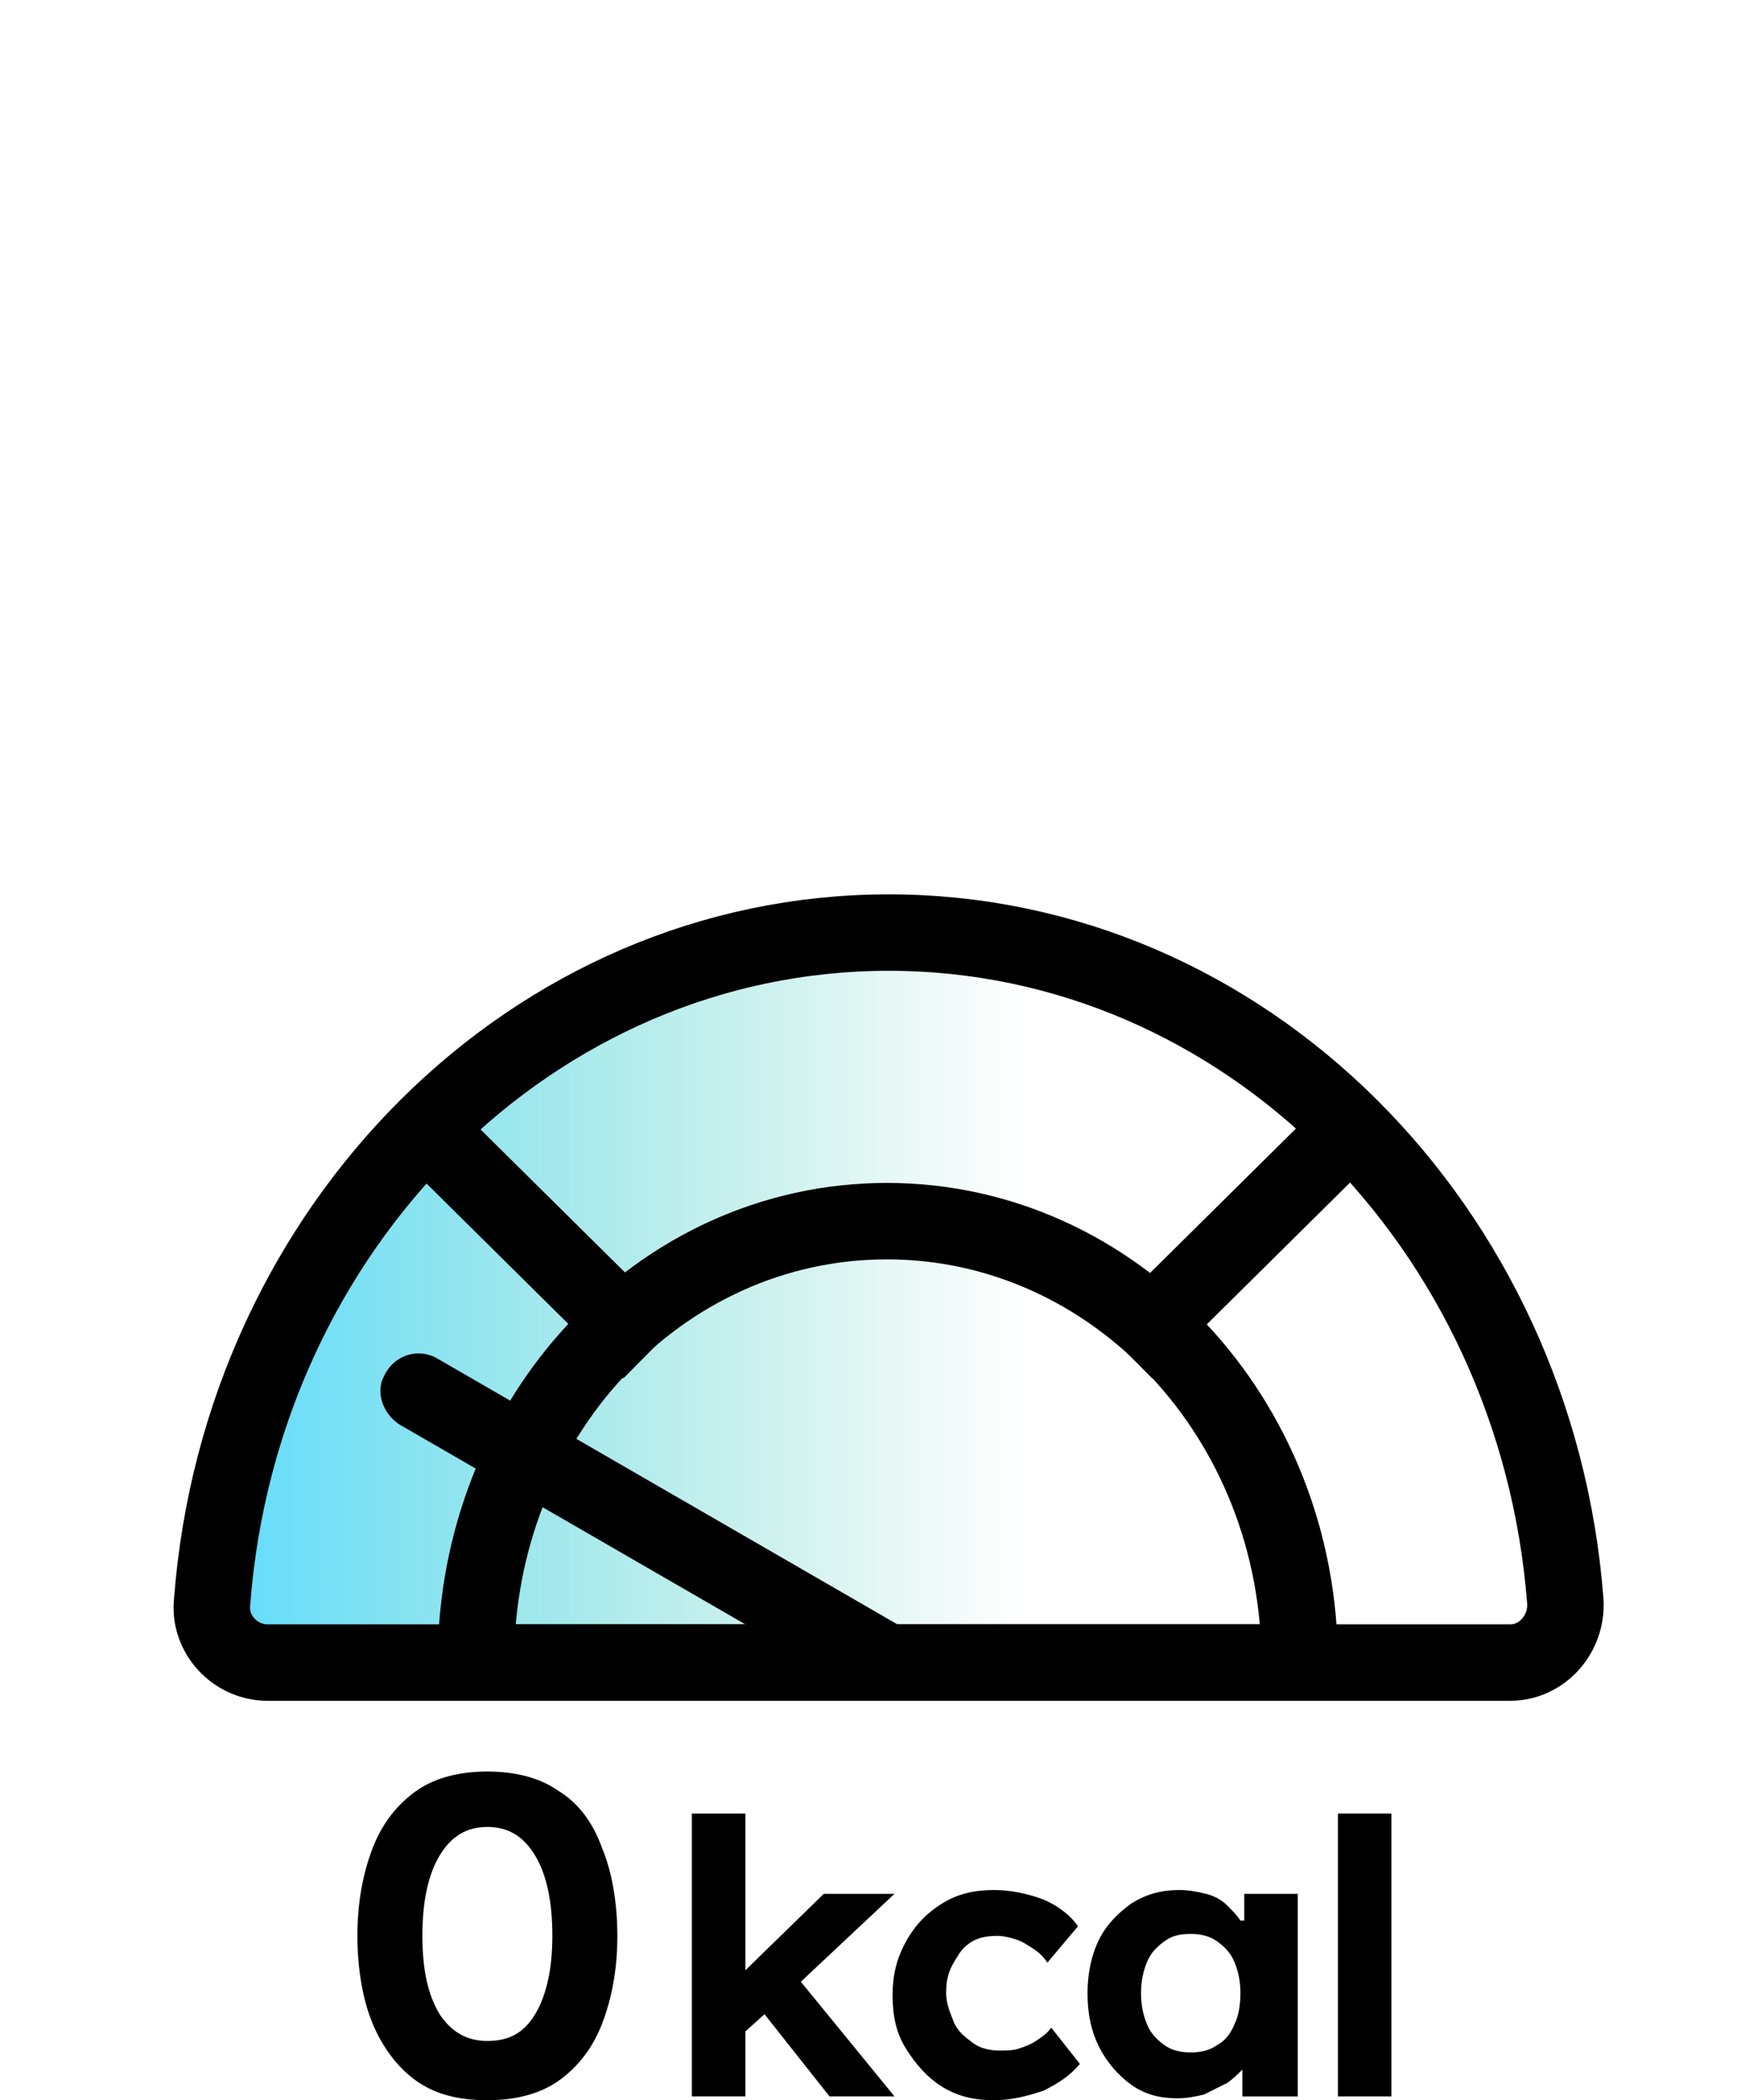
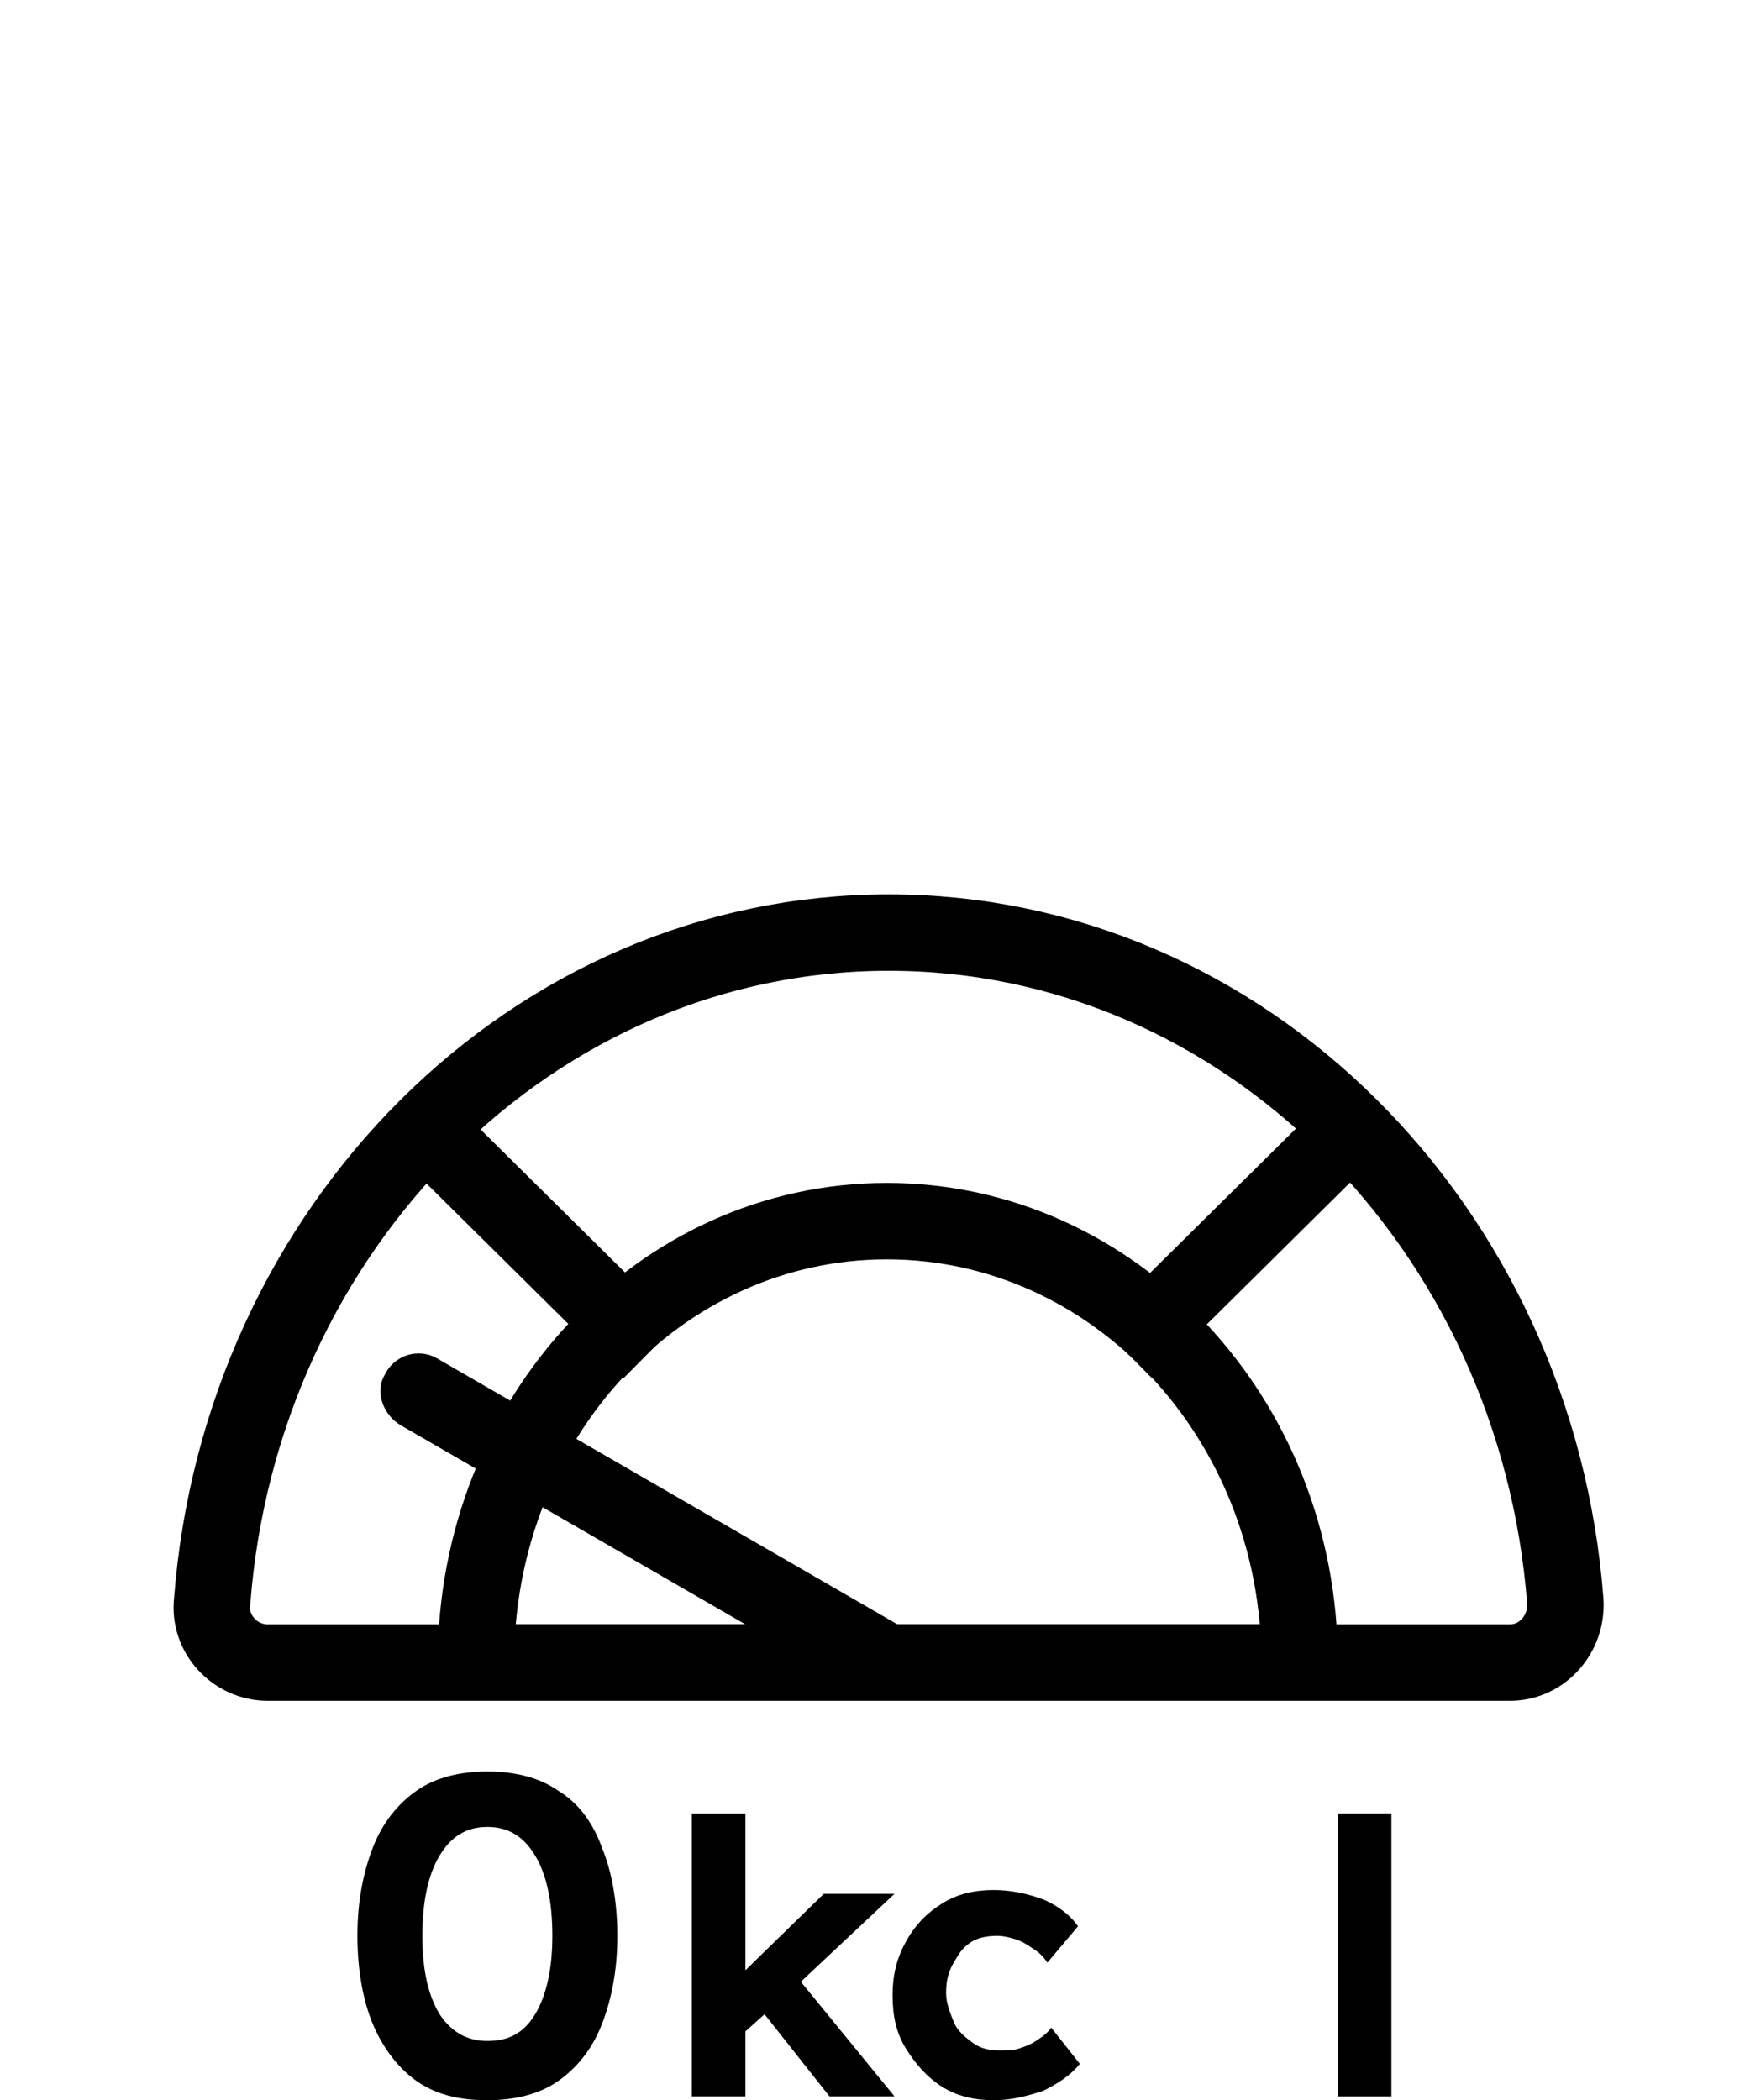
<svg xmlns="http://www.w3.org/2000/svg" version="1.1" id="레이어_2_00000129899312101962692770000016223389285295905940_" x="0px" y="0px" viewBox="0 0 91.3 109.9" style="enable-background:new 0 0 91.3 109.9;" xml:space="preserve">
  <style type="text/css">
	.st0{fill:url(#SVGID_1_);}
	.st1{fill:none;stroke:#000000;stroke-width:4;stroke-linecap:round;stroke-linejoin:round;}
	.st2{fill:none;stroke:#000000;stroke-width:4;stroke-linecap:square;stroke-linejoin:round;}
</style>
  <g>
    <linearGradient id="SVGID_1_" gradientUnits="userSpaceOnUse" x1="11.047" y1="67.94" x2="81.852" y2="67.94">
      <stop offset="0" style="stop-color:#5FDCFF" />
      <stop offset="0.6" style="stop-color:#64D2B4;stop-opacity:0" />
    </linearGradient>
-     <path class="st0" d="M14,87c-1.7,0-3.1-1.5-2.9-3.2c1.5-19.6,16.8-35,35.4-35s33.9,15.4,35.4,35c0.1,1.7-1.2,3.2-2.9,3.2H14z" />
    <g>
      <path d="M46.4,89c-0.3,0-0.7-0.1-1-0.3L21,74.6c-0.9-0.5-1.4-1.7-0.9-2.6c0.5-1.1,1.8-1.5,2.8-0.9l24.4,14.1    c0.9,0.5,1.4,1.7,0.9,2.6C47.9,88.6,47.2,89,46.4,89z" />
    </g>
    <g>
      <path d="M29.2,93.7c-1-0.7-2.3-1-3.7-1c-1.4,0-2.7,0.3-3.7,1c-1,0.7-1.8,1.7-2.3,3s-0.8,2.8-0.8,4.6c0,1.8,0.3,3.4,0.8,4.6    s1.3,2.3,2.3,3c1,0.7,2.2,1,3.7,1c1.4,0,2.7-0.3,3.7-1c1-0.7,1.8-1.7,2.3-3c0.5-1.3,0.8-2.8,0.8-4.6c0-1.8-0.3-3.4-0.8-4.6    C31,95.3,30.2,94.3,29.2,93.7z M28,105.4c-0.6,1-1.4,1.4-2.5,1.4c-1.1,0-1.9-0.5-2.5-1.4c-0.6-1-0.9-2.3-0.9-4.1    c0-1.8,0.3-3.2,0.9-4.2c0.6-1,1.4-1.5,2.5-1.5c1.1,0,1.9,0.5,2.5,1.5s0.9,2.4,0.9,4.2C28.9,103,28.6,104.4,28,105.4z" />
      <polygon points="46.8,99.1 43.1,99.1 39,103.1 39,94.9 36.2,94.9 36.2,109.7 39,109.7 39,106.3 40,105.4 43.4,109.7 46.8,109.7     41.9,103.7   " />
      <path d="M50.7,101.7c0.4-0.3,0.9-0.4,1.5-0.4c0.3,0,0.7,0.1,1,0.2c0.3,0.1,0.6,0.3,0.9,0.5c0.3,0.2,0.5,0.4,0.7,0.7l1.6-1.9    c-0.4-0.6-1.1-1.1-1.8-1.4c-0.8-0.3-1.7-0.5-2.6-0.5c-1,0-1.9,0.2-2.7,0.7c-0.8,0.5-1.4,1.1-1.9,2s-0.7,1.8-0.7,2.8    c0,1.1,0.2,2,0.7,2.8c0.5,0.8,1.1,1.5,1.9,2c0.8,0.5,1.7,0.7,2.7,0.7c0.9,0,1.7-0.2,2.6-0.5c0.8-0.4,1.4-0.8,1.9-1.4l-1.5-1.9    c-0.2,0.3-0.5,0.5-0.8,0.7c-0.3,0.2-0.6,0.3-0.9,0.4c-0.3,0.1-0.6,0.1-1,0.1c-0.5,0-1-0.1-1.4-0.4c-0.4-0.3-0.8-0.6-1-1.1    c-0.2-0.5-0.4-1-0.4-1.5c0-0.6,0.1-1.1,0.4-1.6S50.3,102,50.7,101.7z" />
-       <path d="M64.9,100.5c-0.2-0.3-0.4-0.5-0.7-0.8c-0.3-0.3-0.7-0.5-1.1-0.6s-0.9-0.2-1.4-0.2c-0.9,0-1.7,0.2-2.5,0.7    c-0.7,0.5-1.3,1.1-1.7,1.9c-0.4,0.8-0.6,1.8-0.6,2.8c0,1.1,0.2,2,0.6,2.8c0.4,0.8,1,1.5,1.7,2c0.7,0.5,1.5,0.7,2.4,0.7    c0.5,0,1-0.1,1.4-0.2c0.4-0.2,0.8-0.4,1.2-0.6c0.3-0.2,0.6-0.5,0.8-0.7v1.4h2.9V99.1h-2.8V100.5z M63.7,107    c-0.4,0.3-0.9,0.4-1.4,0.4c-0.5,0-1-0.1-1.4-0.4c-0.4-0.3-0.7-0.6-0.9-1.1c-0.2-0.5-0.3-1-0.3-1.6c0-0.6,0.1-1.1,0.3-1.6    c0.2-0.5,0.5-0.8,0.9-1.1c0.4-0.3,0.8-0.4,1.4-0.4c0.5,0,1,0.1,1.4,0.4c0.4,0.3,0.7,0.6,0.9,1.1c0.2,0.5,0.3,1,0.3,1.6    c0,0.6-0.1,1.2-0.3,1.6C64.4,106.4,64.1,106.8,63.7,107z" />
      <rect x="70" y="94.9" width="2.8" height="14.8" />
    </g>
    <path class="st1" d="M14,87c-1.7,0-3.1-1.5-2.9-3.2c1.5-19.6,16.8-35,35.4-35s33.9,15.4,35.4,35c0.1,1.7-1.2,3.2-2.9,3.2H14z" />
    <path class="st1" d="M24.9,87c0-12.8,9.6-23.1,21.5-23.1S68,74.2,68,87H24.9z" />
    <line class="st2" x1="22.5" y1="59.3" x2="32.6" y2="69.3" />
    <line class="st2" x1="70.4" y1="59.3" x2="60.3" y2="69.3" />
  </g>
</svg>